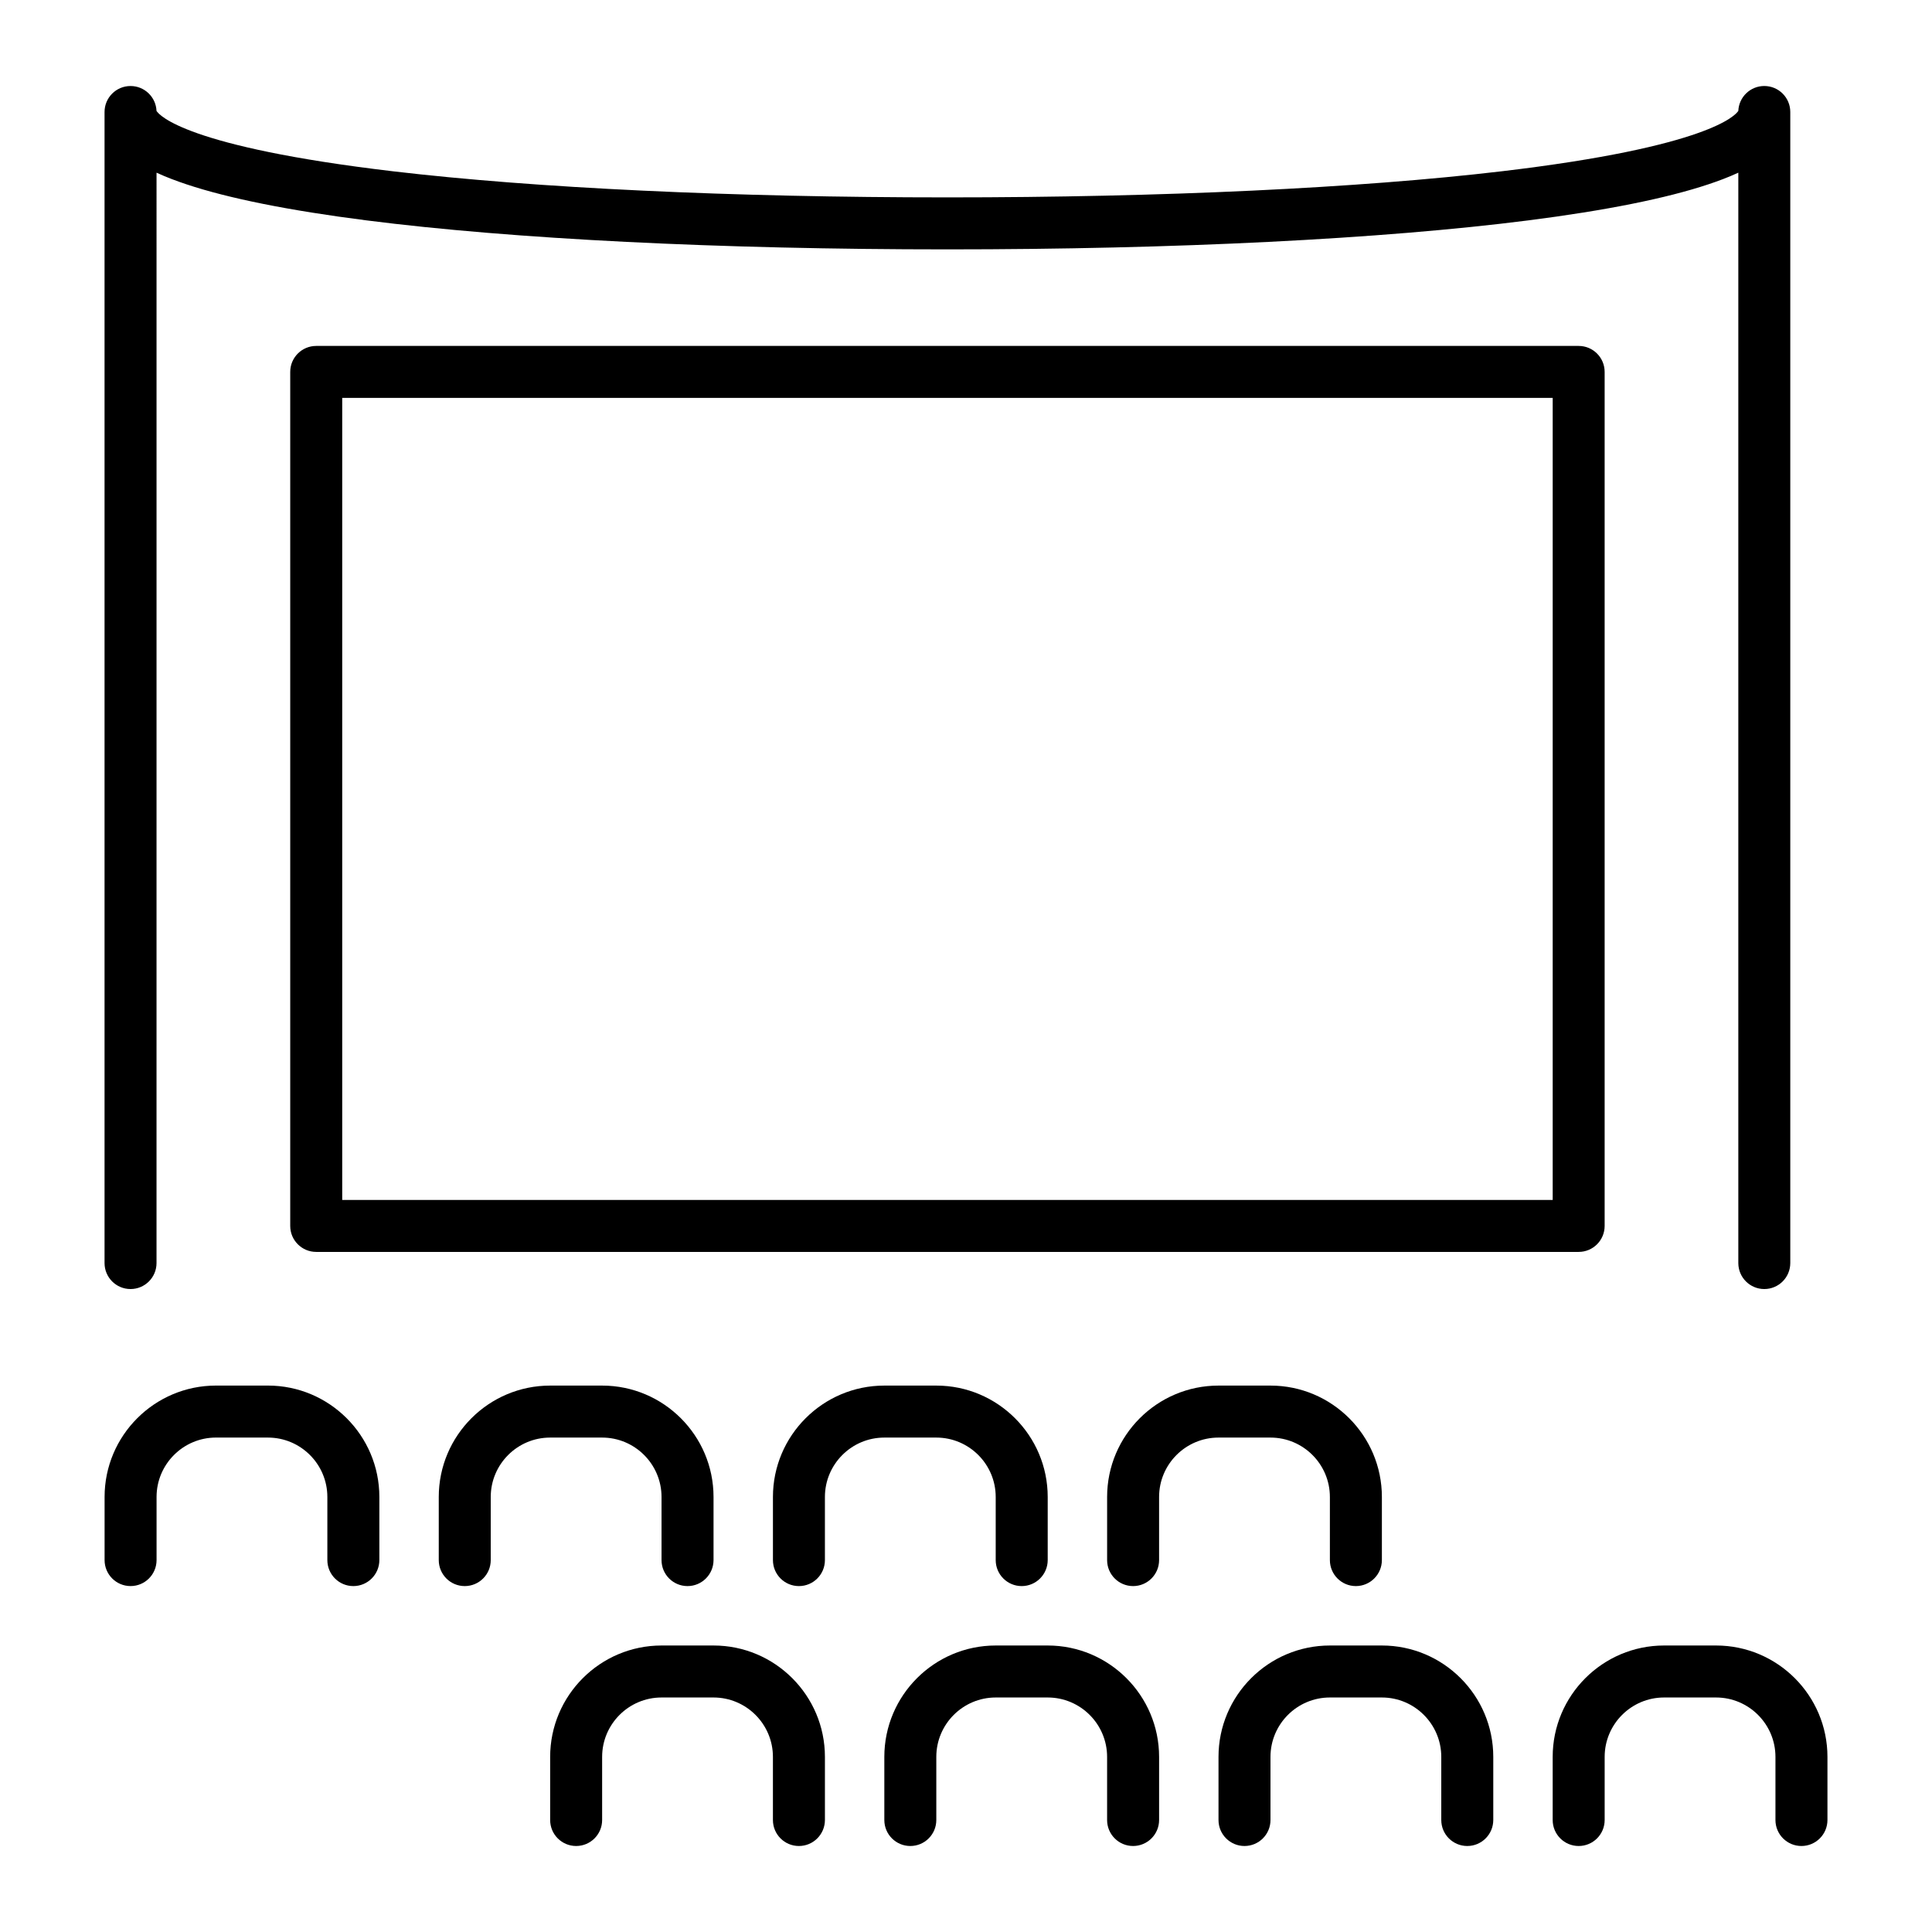
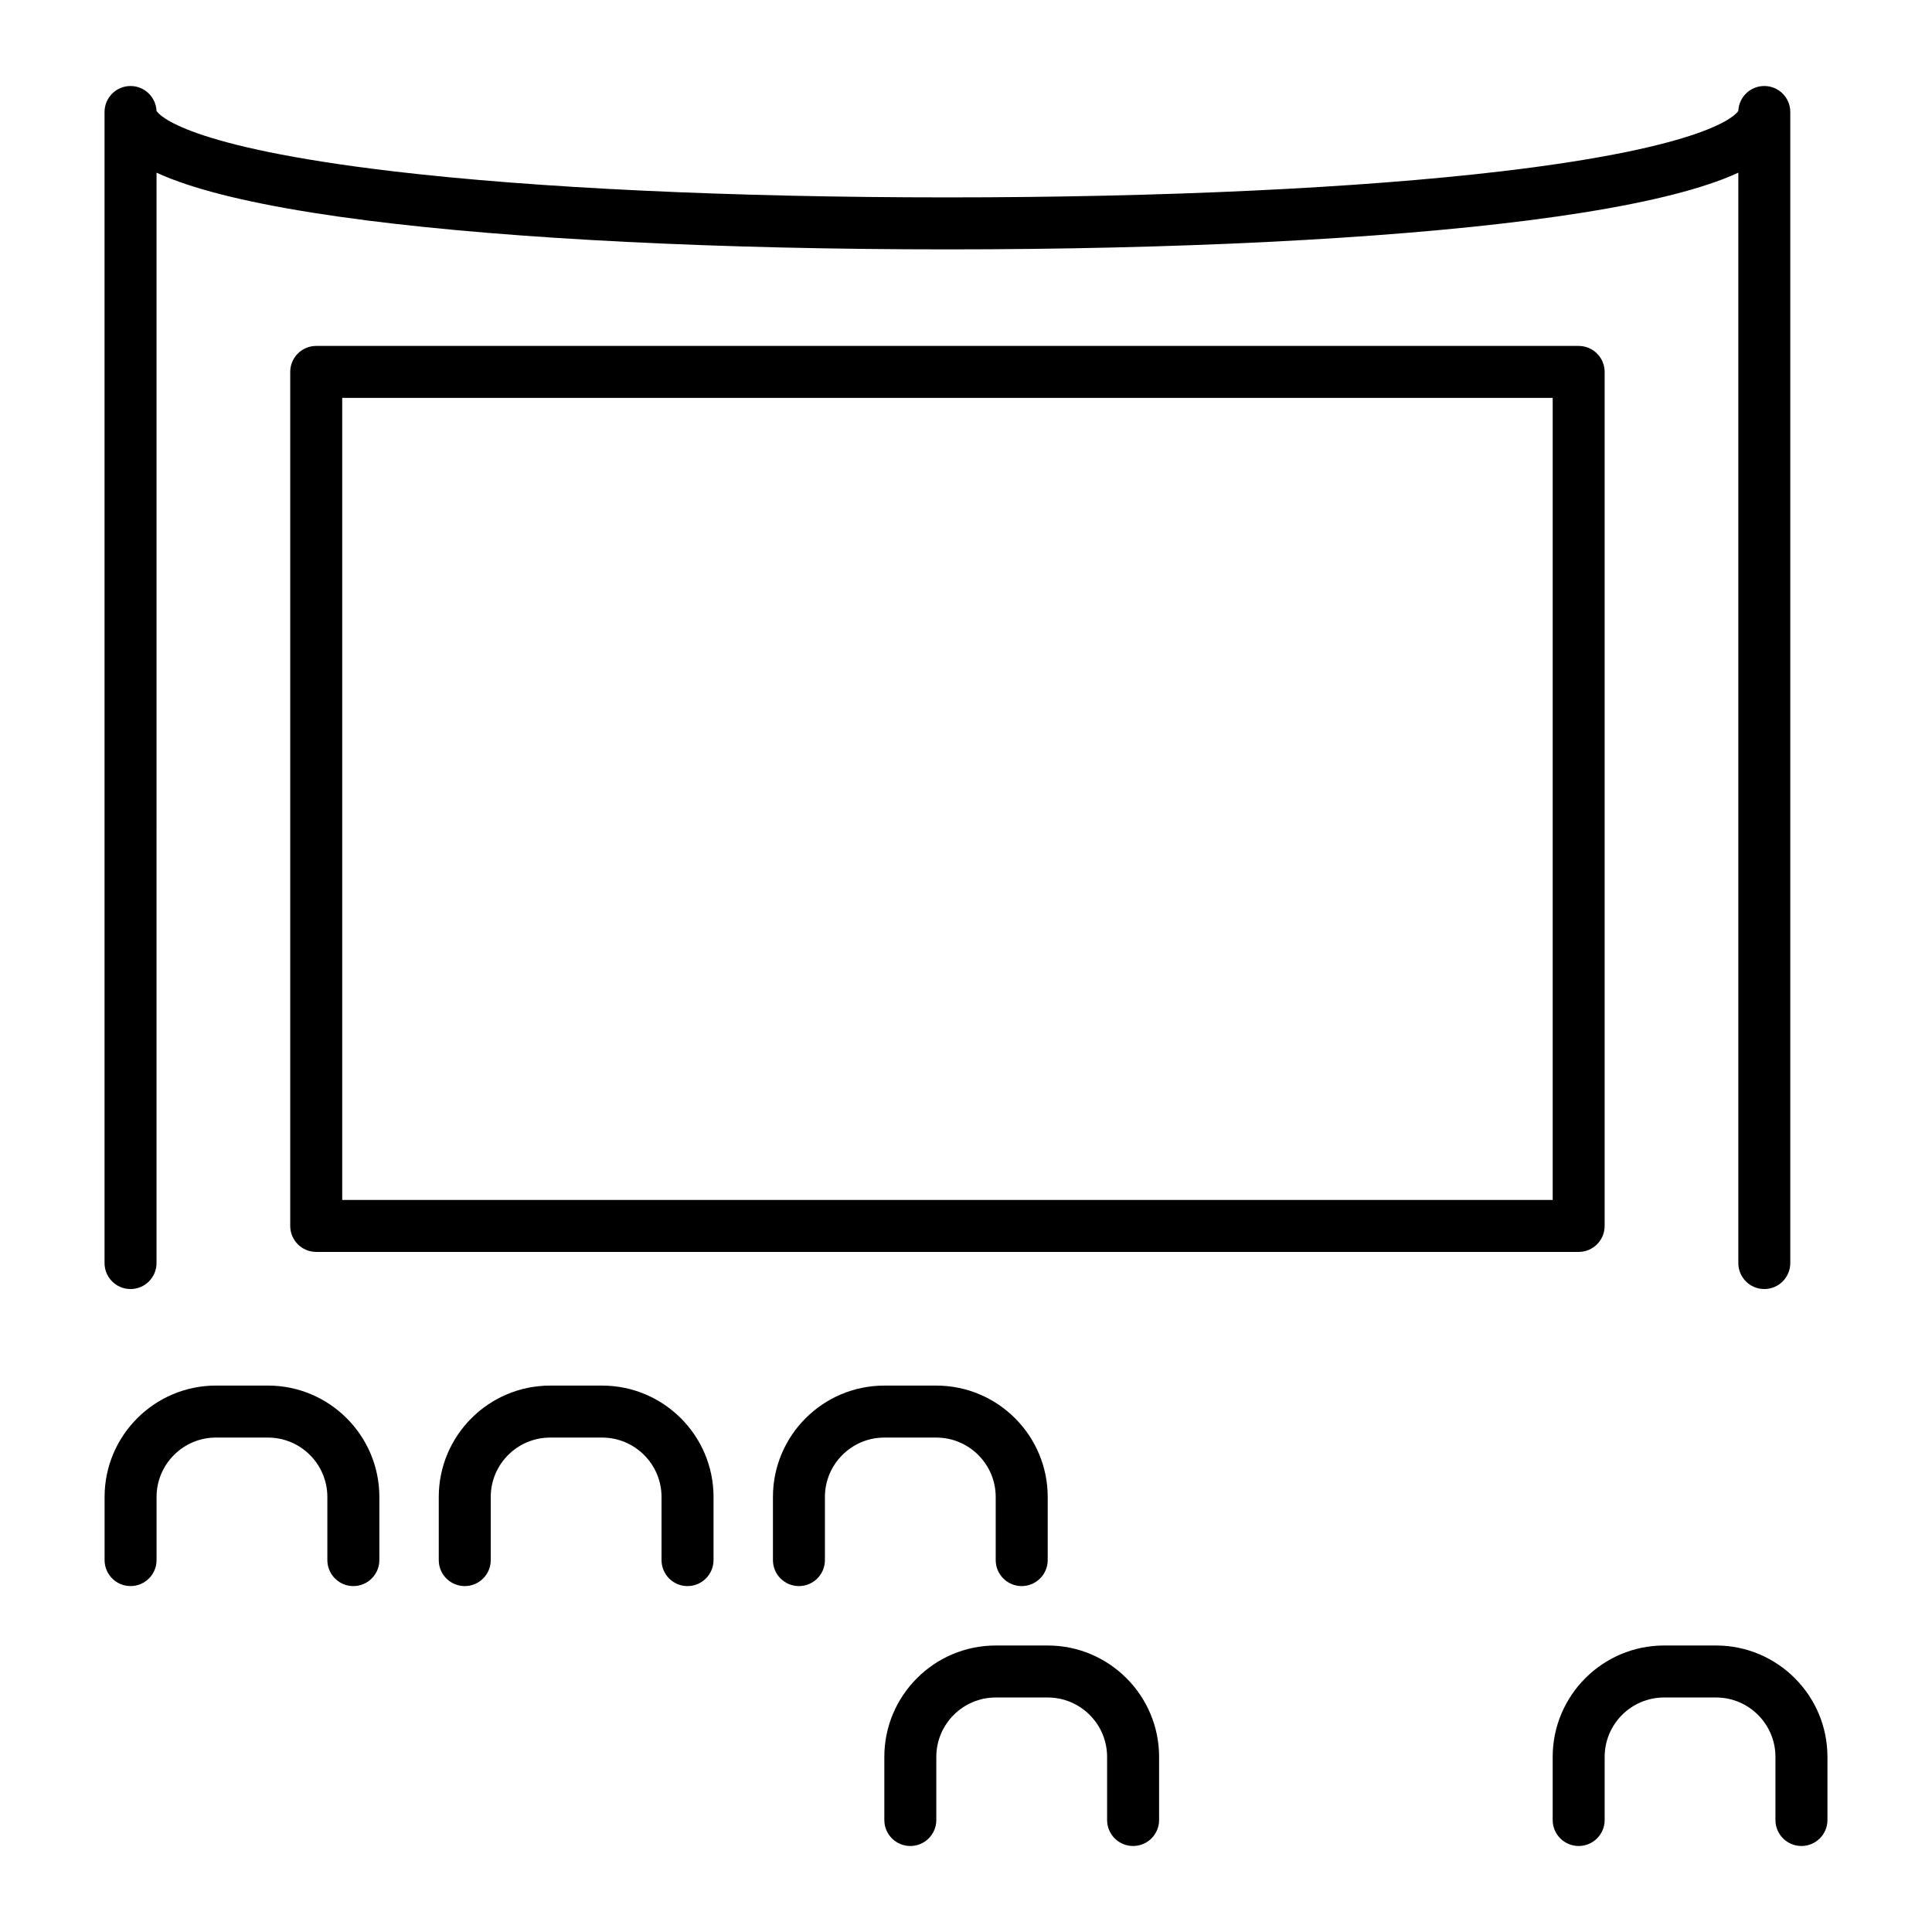
<svg xmlns="http://www.w3.org/2000/svg" fill="#000000" width="800px" height="800px" version="1.1" viewBox="144 144 512 512">
  <g>
    <path d="m611.56 485.61c-3.805 0-6.887-3.082-6.887-6.887v-288.96c-2.668 1.234-5.418 2.246-7.941 3.086-11.141 3.719-27.188 6.934-47.703 9.555-38.801 4.953-93.473 7.684-153.95 7.684s-115.15-2.731-153.95-7.684c-20.516-2.621-36.566-5.836-47.703-9.555-2.523-0.844-5.273-1.852-7.941-3.086l-0.004 288.96c0 3.805-3.082 6.887-6.887 6.887-3.805 0-6.887-3.082-6.887-6.887v-305.04c0-3.805 3.082-6.887 6.887-6.887 3.703 0 6.727 2.926 6.883 6.594 0.711 1.133 7.75 9.512 62.688 16.008 37.746 4.457 89.918 6.914 146.91 6.914s109.17-2.457 146.91-6.922c54.938-6.496 61.977-14.875 62.688-16.008 0.156-3.664 3.18-6.59 6.883-6.59 3.805 0 6.887 3.082 6.887 6.887v305.04c0 3.809-3.082 6.891-6.887 6.891z" />
    <path d="m237.64 564.33c-3.805 0-6.887-3.082-6.887-6.887v-16.727c0-8.68-7.062-15.742-15.742-15.742l-13.777-0.004c-8.68 0-15.742 7.062-15.742 15.742v16.727c0 3.805-3.082 6.887-6.887 6.887-3.805 0-6.887-3.082-6.887-6.887v-16.727c0-16.277 13.242-29.52 29.52-29.52h13.777c16.277 0 29.52 13.242 29.52 29.52v16.727c-0.004 3.805-3.09 6.891-6.894 6.891z" />
    <path d="m326.2 564.33c-3.805 0-6.887-3.082-6.887-6.887v-16.727c0-8.68-7.062-15.742-15.742-15.742h-13.777c-8.68 0-15.742 7.062-15.742 15.742v16.727c0 3.805-3.082 6.887-6.887 6.887-3.805 0-6.887-3.082-6.887-6.887v-16.727c0-16.277 13.242-29.52 29.52-29.52h13.777c16.277 0 29.52 13.242 29.52 29.52v16.727c-0.008 3.801-3.09 6.887-6.894 6.887z" />
    <path d="m414.76 564.33c-3.805 0-6.887-3.082-6.887-6.887v-16.727c0-8.68-7.062-15.742-15.742-15.742h-13.777c-8.68 0-15.742 7.062-15.742 15.742v16.727c0 3.805-3.082 6.887-6.887 6.887-3.805 0-6.887-3.082-6.887-6.887v-16.727c0-16.277 13.242-29.52 29.52-29.52h13.777c16.277 0 29.52 13.242 29.52 29.52v16.727c-0.004 3.801-3.09 6.887-6.894 6.887z" />
-     <path d="m503.32 564.33c-3.805 0-6.887-3.082-6.887-6.887v-16.727c0-8.68-7.062-15.742-15.742-15.742h-13.777c-8.68 0-15.742 7.062-15.742 15.742v16.727c0 3.805-3.082 6.887-6.887 6.887-3.805 0-6.887-3.082-6.887-6.887v-16.727c0-16.277 13.242-29.52 29.52-29.52h13.777c16.277 0 29.52 13.242 29.52 29.52v16.727c-0.008 3.801-3.094 6.887-6.894 6.887z" />
-     <path d="m355.72 633.21c-3.805 0-6.887-3.082-6.887-6.887v-16.727c0-8.68-7.062-15.742-15.742-15.742h-13.777c-8.68 0-15.742 7.062-15.742 15.742v16.727c0 3.805-3.082 6.887-6.887 6.887-3.805 0-6.887-3.082-6.887-6.887v-16.727c0-16.277 13.242-29.52 29.52-29.52h13.777c16.277 0 29.52 13.242 29.52 29.52v16.727c-0.008 3.805-3.09 6.887-6.894 6.887z" />
    <path d="m444.28 633.21c-3.805 0-6.887-3.082-6.887-6.887v-16.727c0-8.68-7.062-15.742-15.742-15.742h-13.777c-8.68 0-15.742 7.062-15.742 15.742v16.727c0 3.805-3.082 6.887-6.887 6.887-3.805 0-6.887-3.082-6.887-6.887v-16.727c0-16.277 13.242-29.52 29.52-29.52h13.777c16.277 0 29.52 13.242 29.52 29.52v16.727c-0.004 3.805-3.09 6.887-6.894 6.887z" />
-     <path d="m532.84 633.21c-3.805 0-6.887-3.082-6.887-6.887v-16.727c0-8.68-7.062-15.742-15.742-15.742h-13.777c-8.68 0-15.742 7.062-15.742 15.742v16.727c0 3.805-3.082 6.887-6.887 6.887-3.805 0-6.887-3.082-6.887-6.887v-16.727c0-16.277 13.242-29.52 29.52-29.52h13.777c16.277 0 29.52 13.242 29.52 29.52v16.727c-0.008 3.805-3.09 6.887-6.894 6.887z" />
    <path d="m621.4 633.21c-3.805 0-6.887-3.082-6.887-6.887v-16.727c0-8.68-7.062-15.742-15.742-15.742h-13.777c-8.68 0-15.742 7.062-15.742 15.742v16.727c0 3.805-3.082 6.887-6.887 6.887-3.805 0-6.887-3.082-6.887-6.887v-16.727c0-16.277 13.242-29.52 29.52-29.52h13.777c16.277 0 29.52 13.242 29.52 29.52v16.727c-0.004 3.805-3.09 6.887-6.894 6.887z" />
    <path d="m562.36 475.77h-334.56c-3.805 0-6.887-3.082-6.887-6.887v-226.32c0-3.805 3.082-6.887 6.887-6.887h334.56c3.805 0 6.887 3.082 6.887 6.887v226.32c0 3.805-3.082 6.887-6.887 6.887zm-327.67-13.773h320.79v-212.55h-320.79z" />
  </g>
</svg>